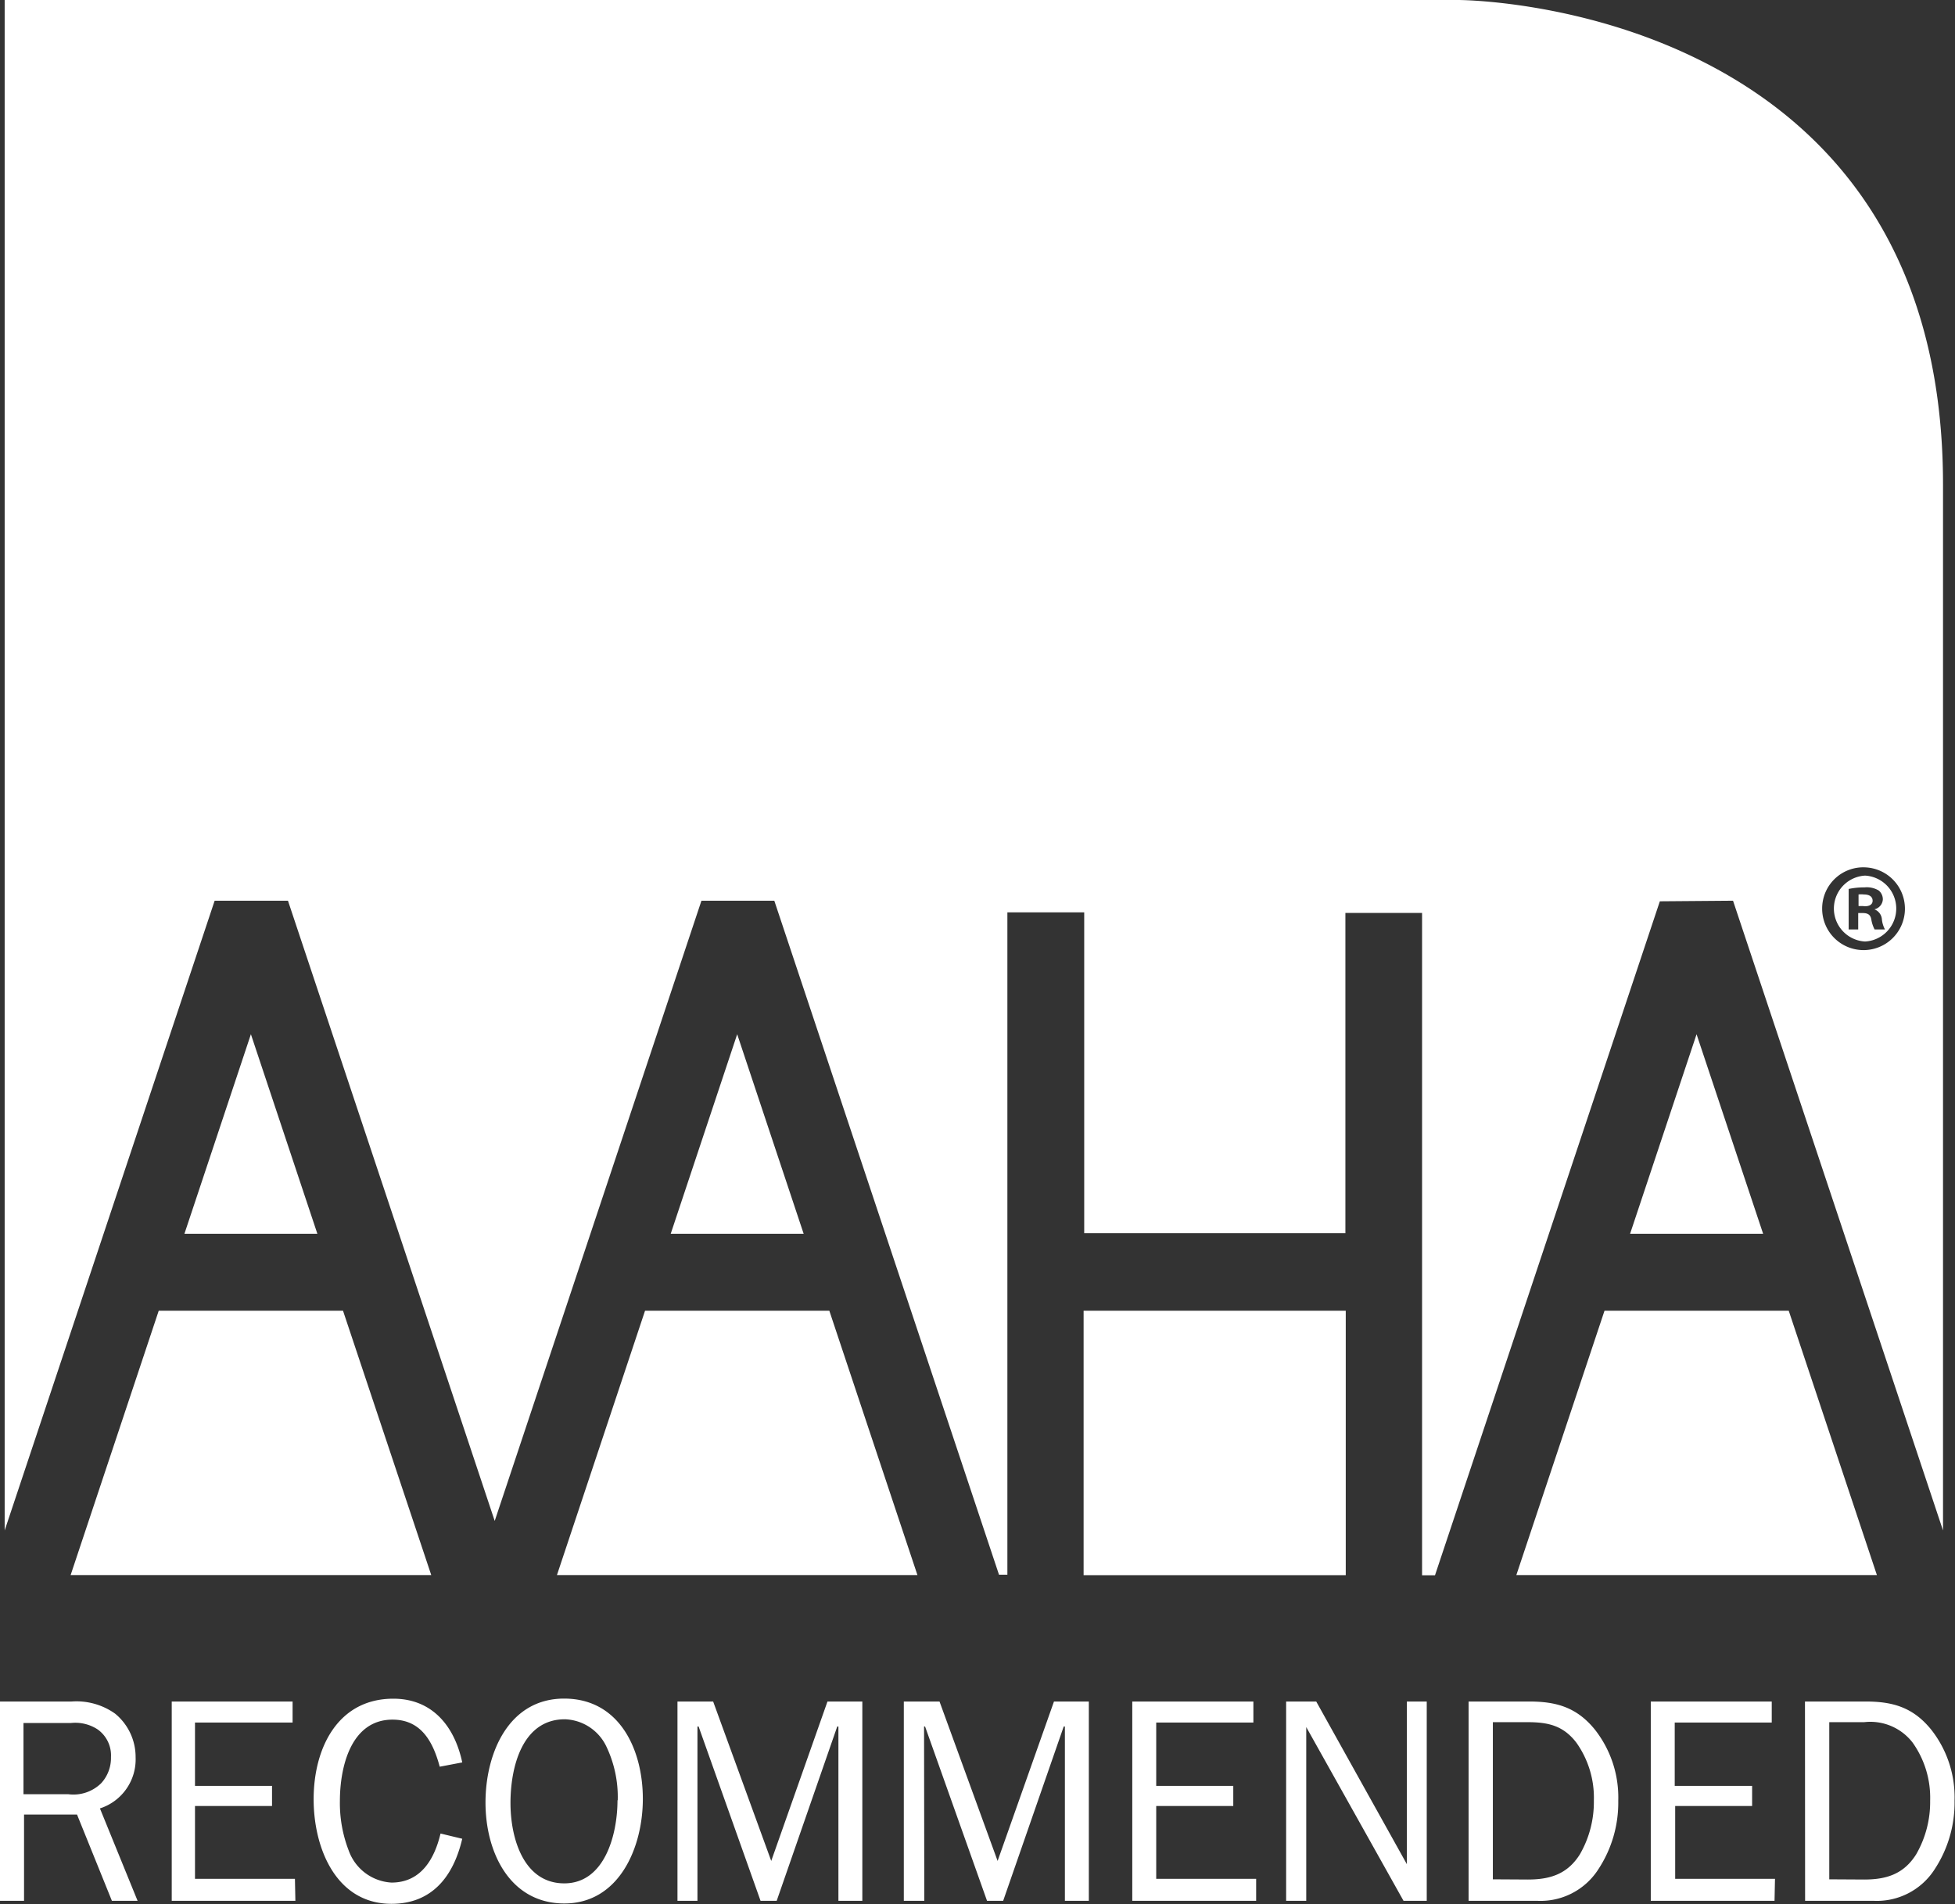
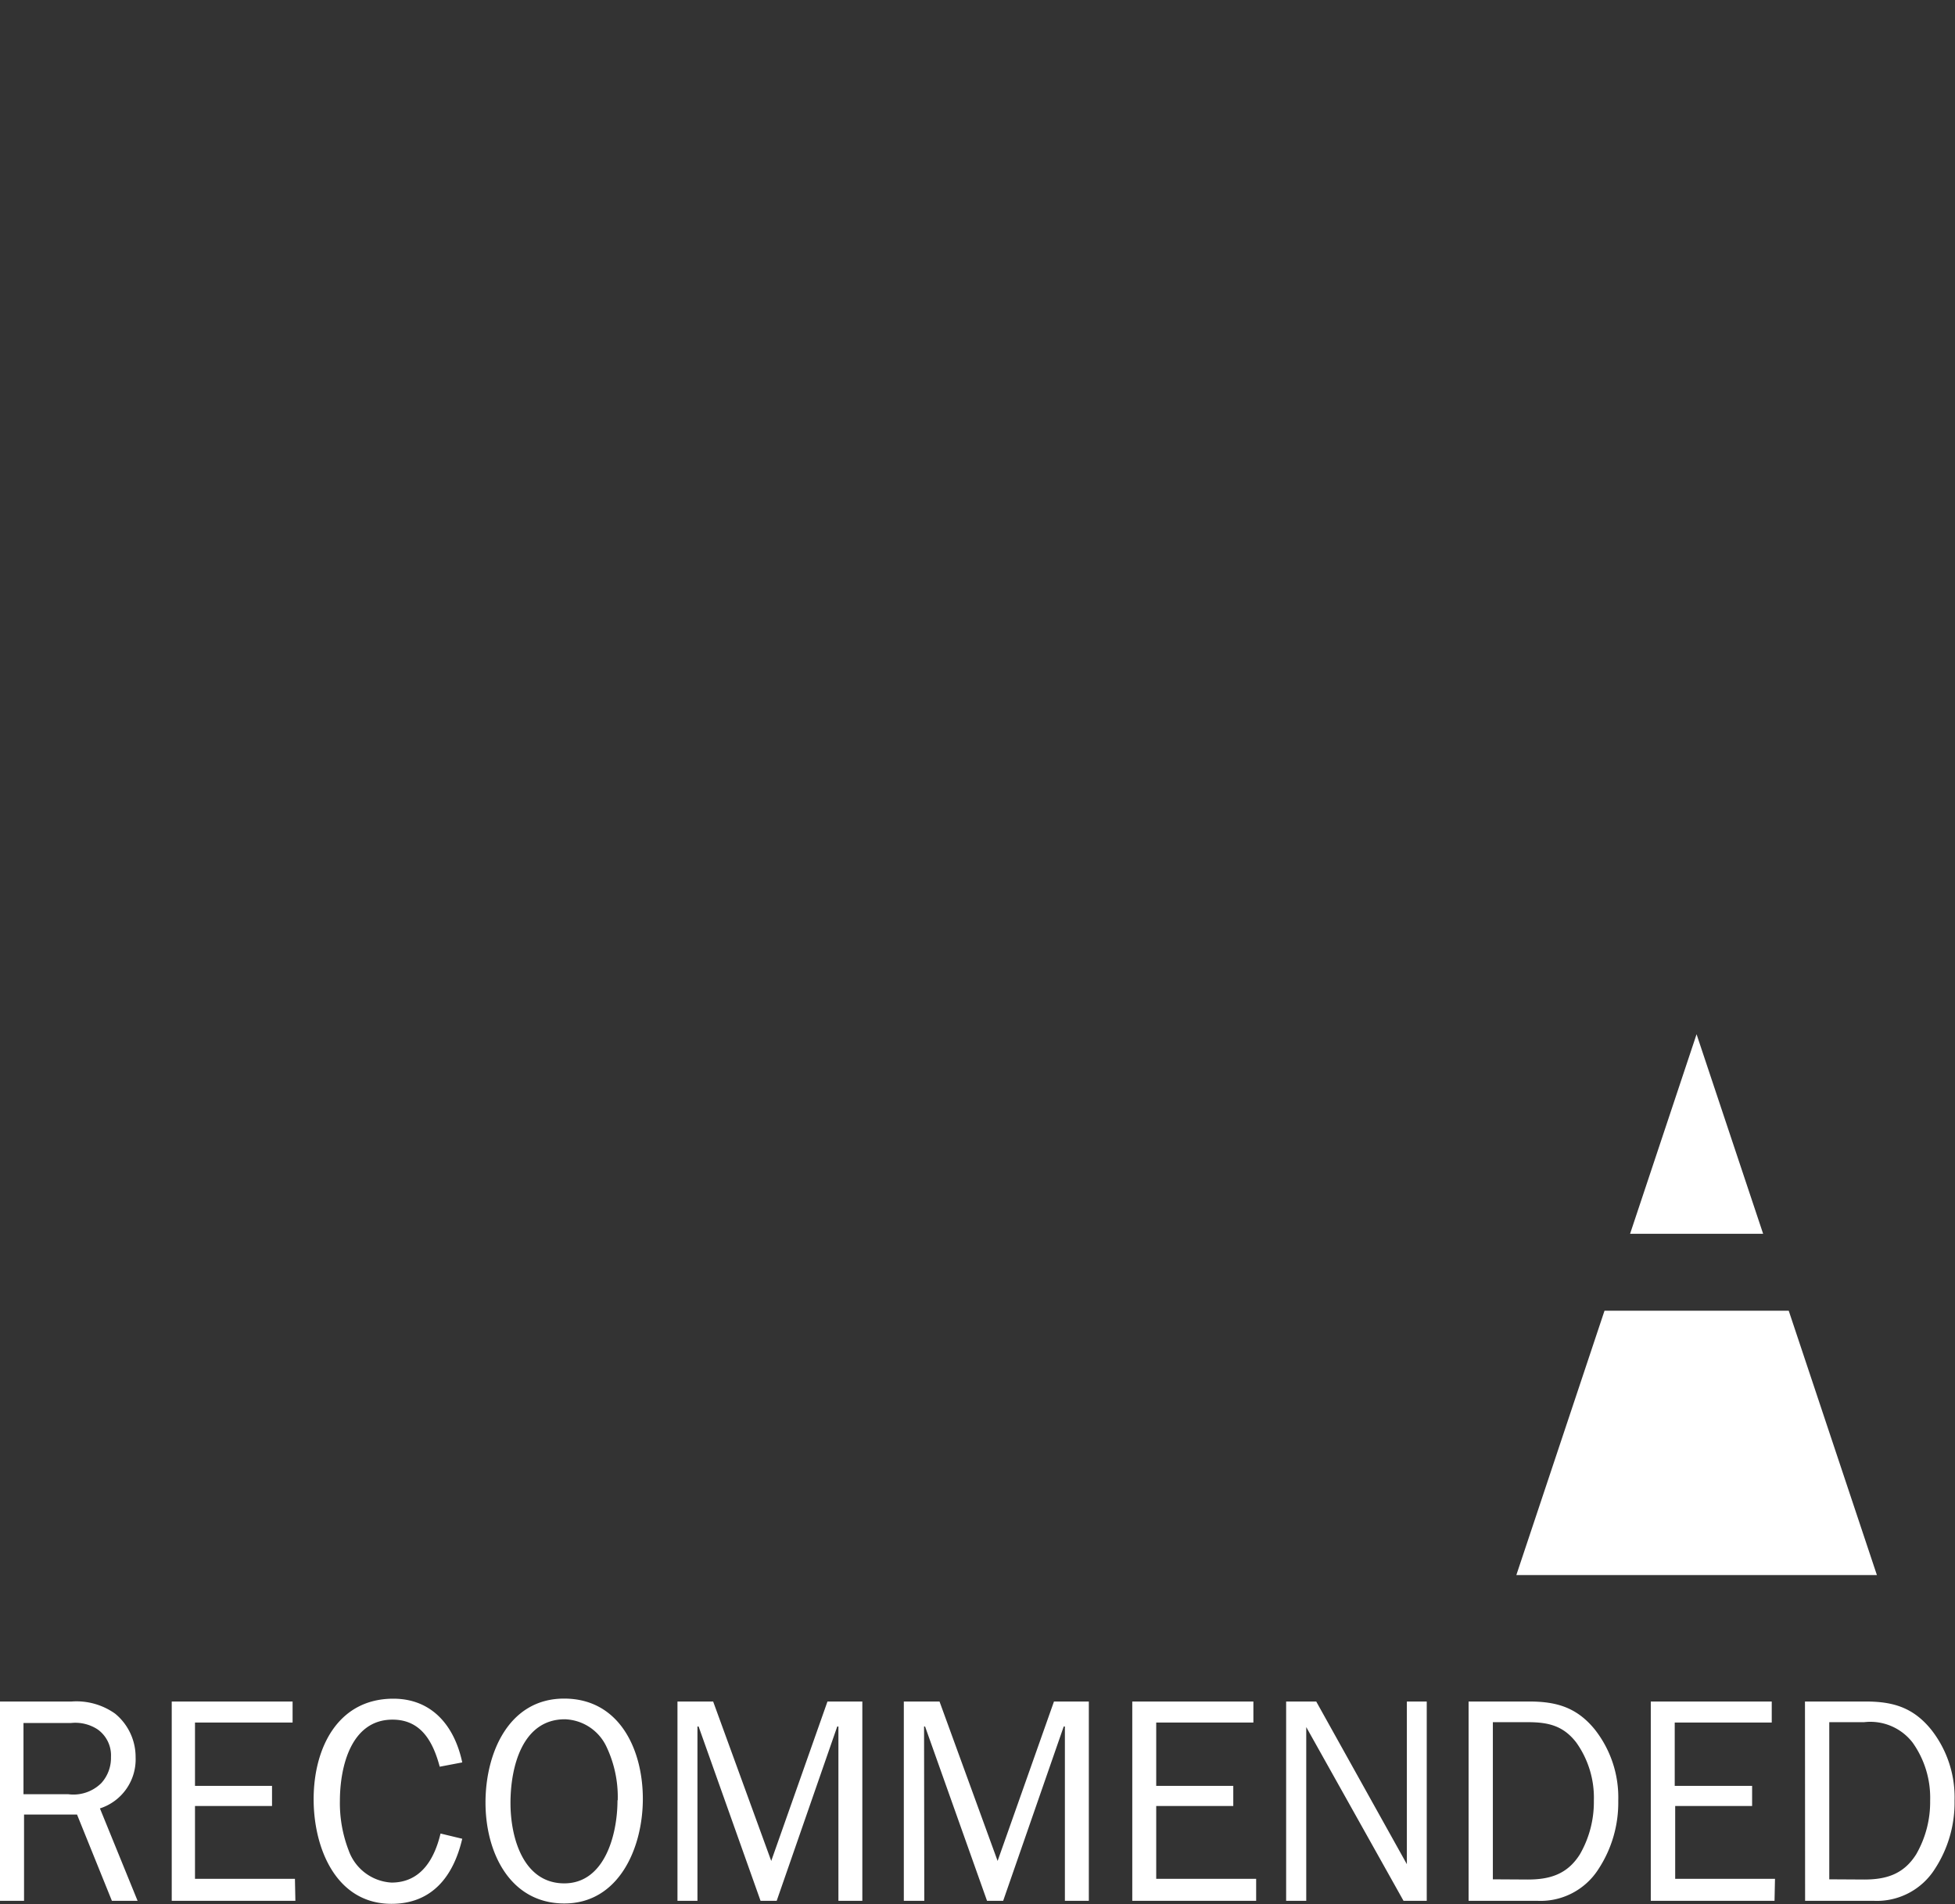
<svg xmlns="http://www.w3.org/2000/svg" width="77" height="75" fill="none">
  <rect width="100%" height="100%" fill="#333333" stroke="none" />
-   <path d="M53.004 51.628H42.679v10.418h10.325V51.628zM26.417 48.598h5.236l-2.618-7.86-2.618 7.86zM7.263 48.598H12.5l-2.618-7.86-2.618 7.86zM73.755 35.48c0-.147-.11-.248-.348-.248a.945.945 0 00-.206 0v.458h.179c.206.027.375-.041.375-.21zM6.252 51.628l-3.47 10.413h14.203L13.51 51.629H6.25zM25.406 51.628l-3.47 10.413h14.198l-3.47-10.413h-7.258z" fill="#fff" />
-   <path d="M73.458 37.086a1.3 1.3 0 000-2.596 1.3 1.3 0 000 2.596zm-.646-2.07c.206-.043.417-.064.627-.063a.915.915 0 01.563.128.457.457 0 01.156.348.426.426 0 01-.334.389.458.458 0 01.297.398c.014.138.055.271.12.394h-.408a1.29 1.29 0 01-.128-.385c-.028-.183-.128-.26-.334-.26h-.183v.645h-.376v-1.593z" fill="#fff" />
-   <path d="M68.258 35.48l8.27 24.804V19.088C76.529 0 57.439 0 57.439 0H.184v60.284l8.27-24.805h2.888l8.143 24.43 8.142-24.43h2.87l8.85 26.549h.33V35.937h3.026v12.638H52.99V35.96h3.02v26.09h.509l8.856-26.548 2.883-.023zm5.19-1.315a1.63 1.63 0 11-1.68 1.62 1.62 1.62 0 011.69-1.62h-.01z" fill="#fff" />
  <path d="M70.45 51.628h-7.254l-3.473 10.413h14.201l-3.473-10.413zM66.821 40.739l-2.618 7.859h5.24l-2.622-7.86zM4.407 74.872l-1.373-3.397H.947v3.397H0v-7.85h2.824a2.623 2.623 0 011.712.48 2.207 2.207 0 01.805 1.717 2.028 2.028 0 01-1.405 2.014l1.483 3.639H4.407zm-1.716-4.198a1.561 1.561 0 001.295-.434c.257-.281.394-.65.385-1.03a1.254 1.254 0 00-.527-1.09 1.606 1.606 0 00-1.043-.252H.925v2.806H2.69zM11.634 74.872h-4.87v-7.85h4.76v.828H7.68v2.495h3.034v.792H7.68v2.87h3.936l.018.865zM18.206 72.428c-.347 1.487-1.194 2.563-2.787 2.563-2.178 0-3.066-2.183-3.066-4.12 0-2.023.956-3.96 3.14-3.96 1.519 0 2.407 1.067 2.713 2.51l-.887.169c-.266-.994-.737-1.854-1.859-1.854-1.634 0-2.073 1.854-2.073 3.204a5.18 5.18 0 00.348 1.954 1.904 1.904 0 001.684 1.26c1.154 0 1.69-.916 1.932-1.932l.855.206zM19.122 71.004c0-1.955.915-4.097 3.098-4.097 2.184 0 3.099 2.014 3.099 3.95 0 1.937-.947 4.12-3.09 4.12-2.141 0-3.107-2.005-3.107-3.973zm5.208-.092a4.615 4.615 0 00-.457-2.137 1.876 1.876 0 00-1.625-1.053c-1.68 0-2.142 1.886-2.142 3.296s.526 3.167 2.119 3.167c1.593 0 2.096-1.922 2.096-3.273h.01zM27.47 74.872h-.787v-7.85h1.405l2.288 6.28 2.215-6.28h1.373v7.85h-.942v-6.866h-.046l-2.385 6.866h-.636l-2.44-6.866h-.045v6.866zM36.404 74.872h-.806v-7.85h1.406l2.288 6.28 2.22-6.28h1.373v7.85h-.943v-6.866h-.046l-2.385 6.866h-.636l-2.44-6.866h-.04l.009 6.866zM49.475 74.872h-4.879v-7.85h4.77v.828h-3.827v2.495h3.035v.792h-3.035v2.87h3.936v.865zM55.279 74.872l-3.831-6.843v6.843h-.792v-7.85h1.185l3.57 6.408v-6.408h.783v7.85h-.915zM57.842 67.022h2.384c1.076 0 1.881.229 2.595 1.112.622.795.946 1.783.916 2.792a4.77 4.77 0 01-.779 2.696 2.704 2.704 0 01-2.42 1.25h-2.696v-7.85zm2.33 7.012c.869 0 1.56-.206 2.054-.993a4.12 4.12 0 00.55-2.115 3.74 3.74 0 00-.692-2.288c-.517-.673-1.121-.802-1.913-.802h-1.373v6.19l1.373.008zM69.892 74.872h-4.874v-7.85h4.764v.828h-3.821v2.495h3.048v.792h-3.03v2.87h3.931l-.018.865zM71.091 67.022h2.385c1.076 0 1.876.229 2.59 1.112.624.794.948 1.783.916 2.792a4.77 4.77 0 01-.778 2.696 2.702 2.702 0 01-2.417 1.25h-2.691l-.005-7.85zm2.33 7.012c.865 0 1.556-.206 2.05-.993a4.12 4.12 0 00.55-2.115 3.74 3.74 0 00-.692-2.288 2.104 2.104 0 00-1.908-.802h-1.373v6.19l1.373.008z" fill="#fff" />
</svg>